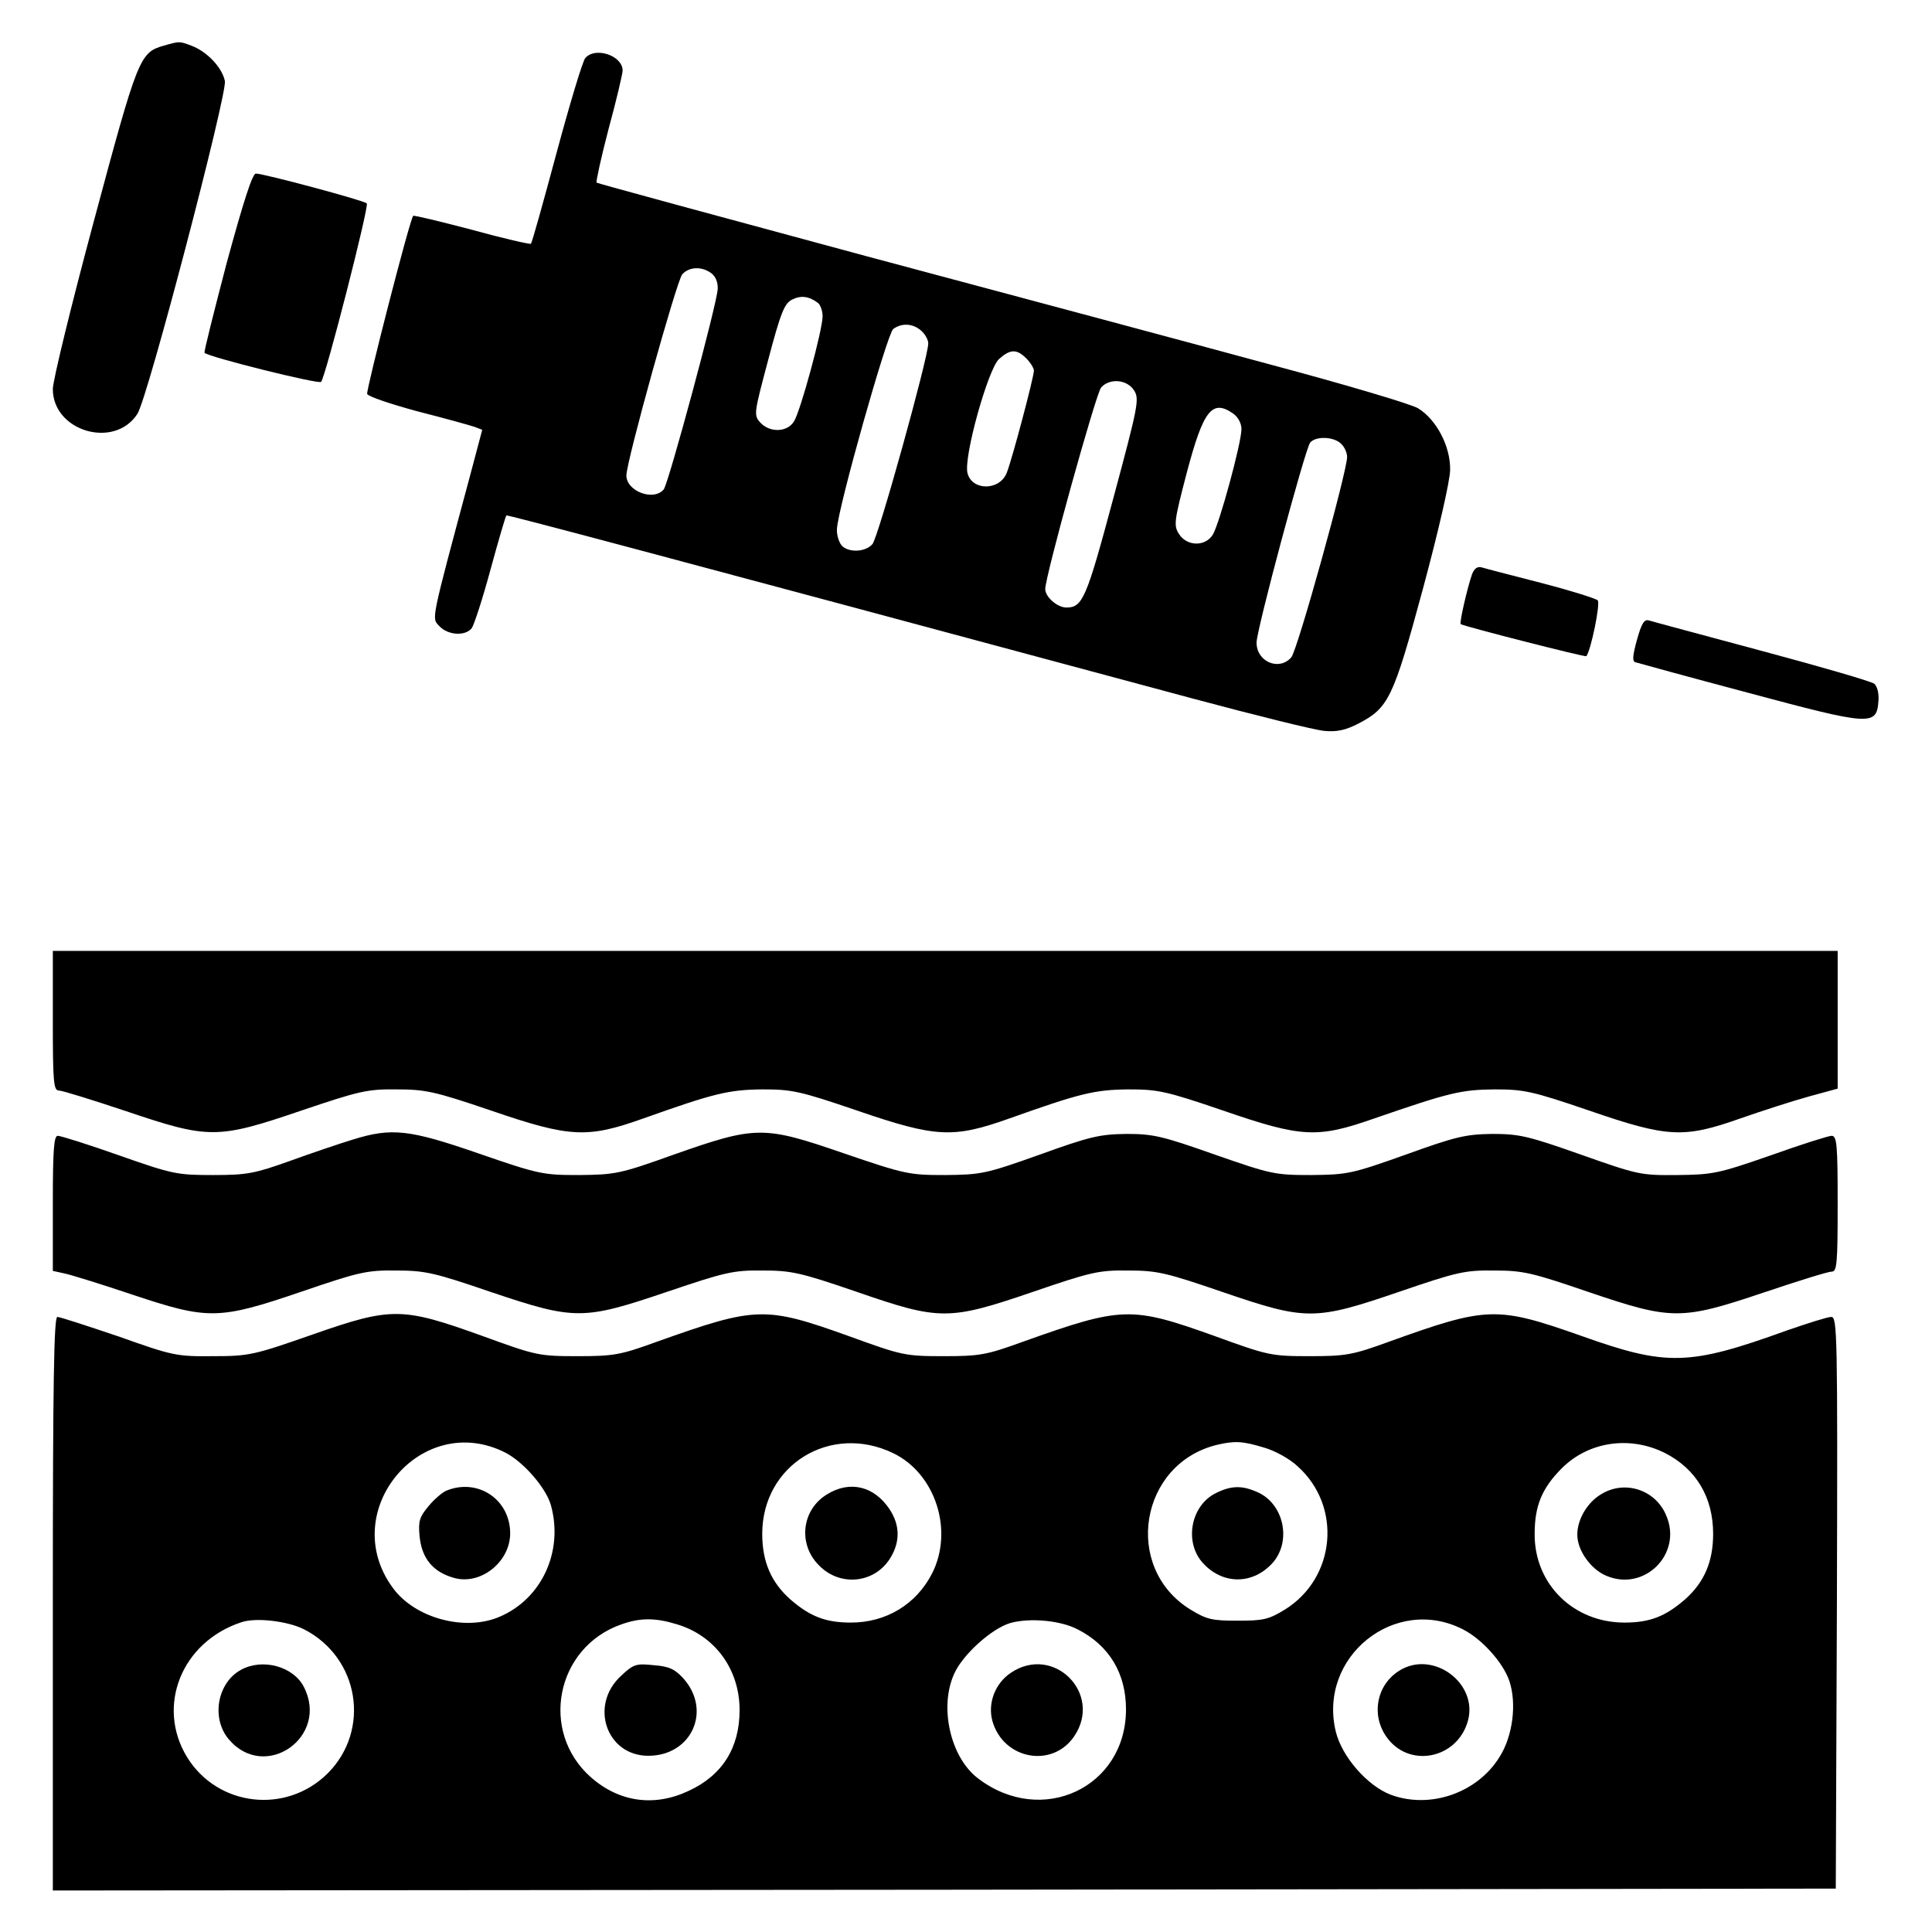
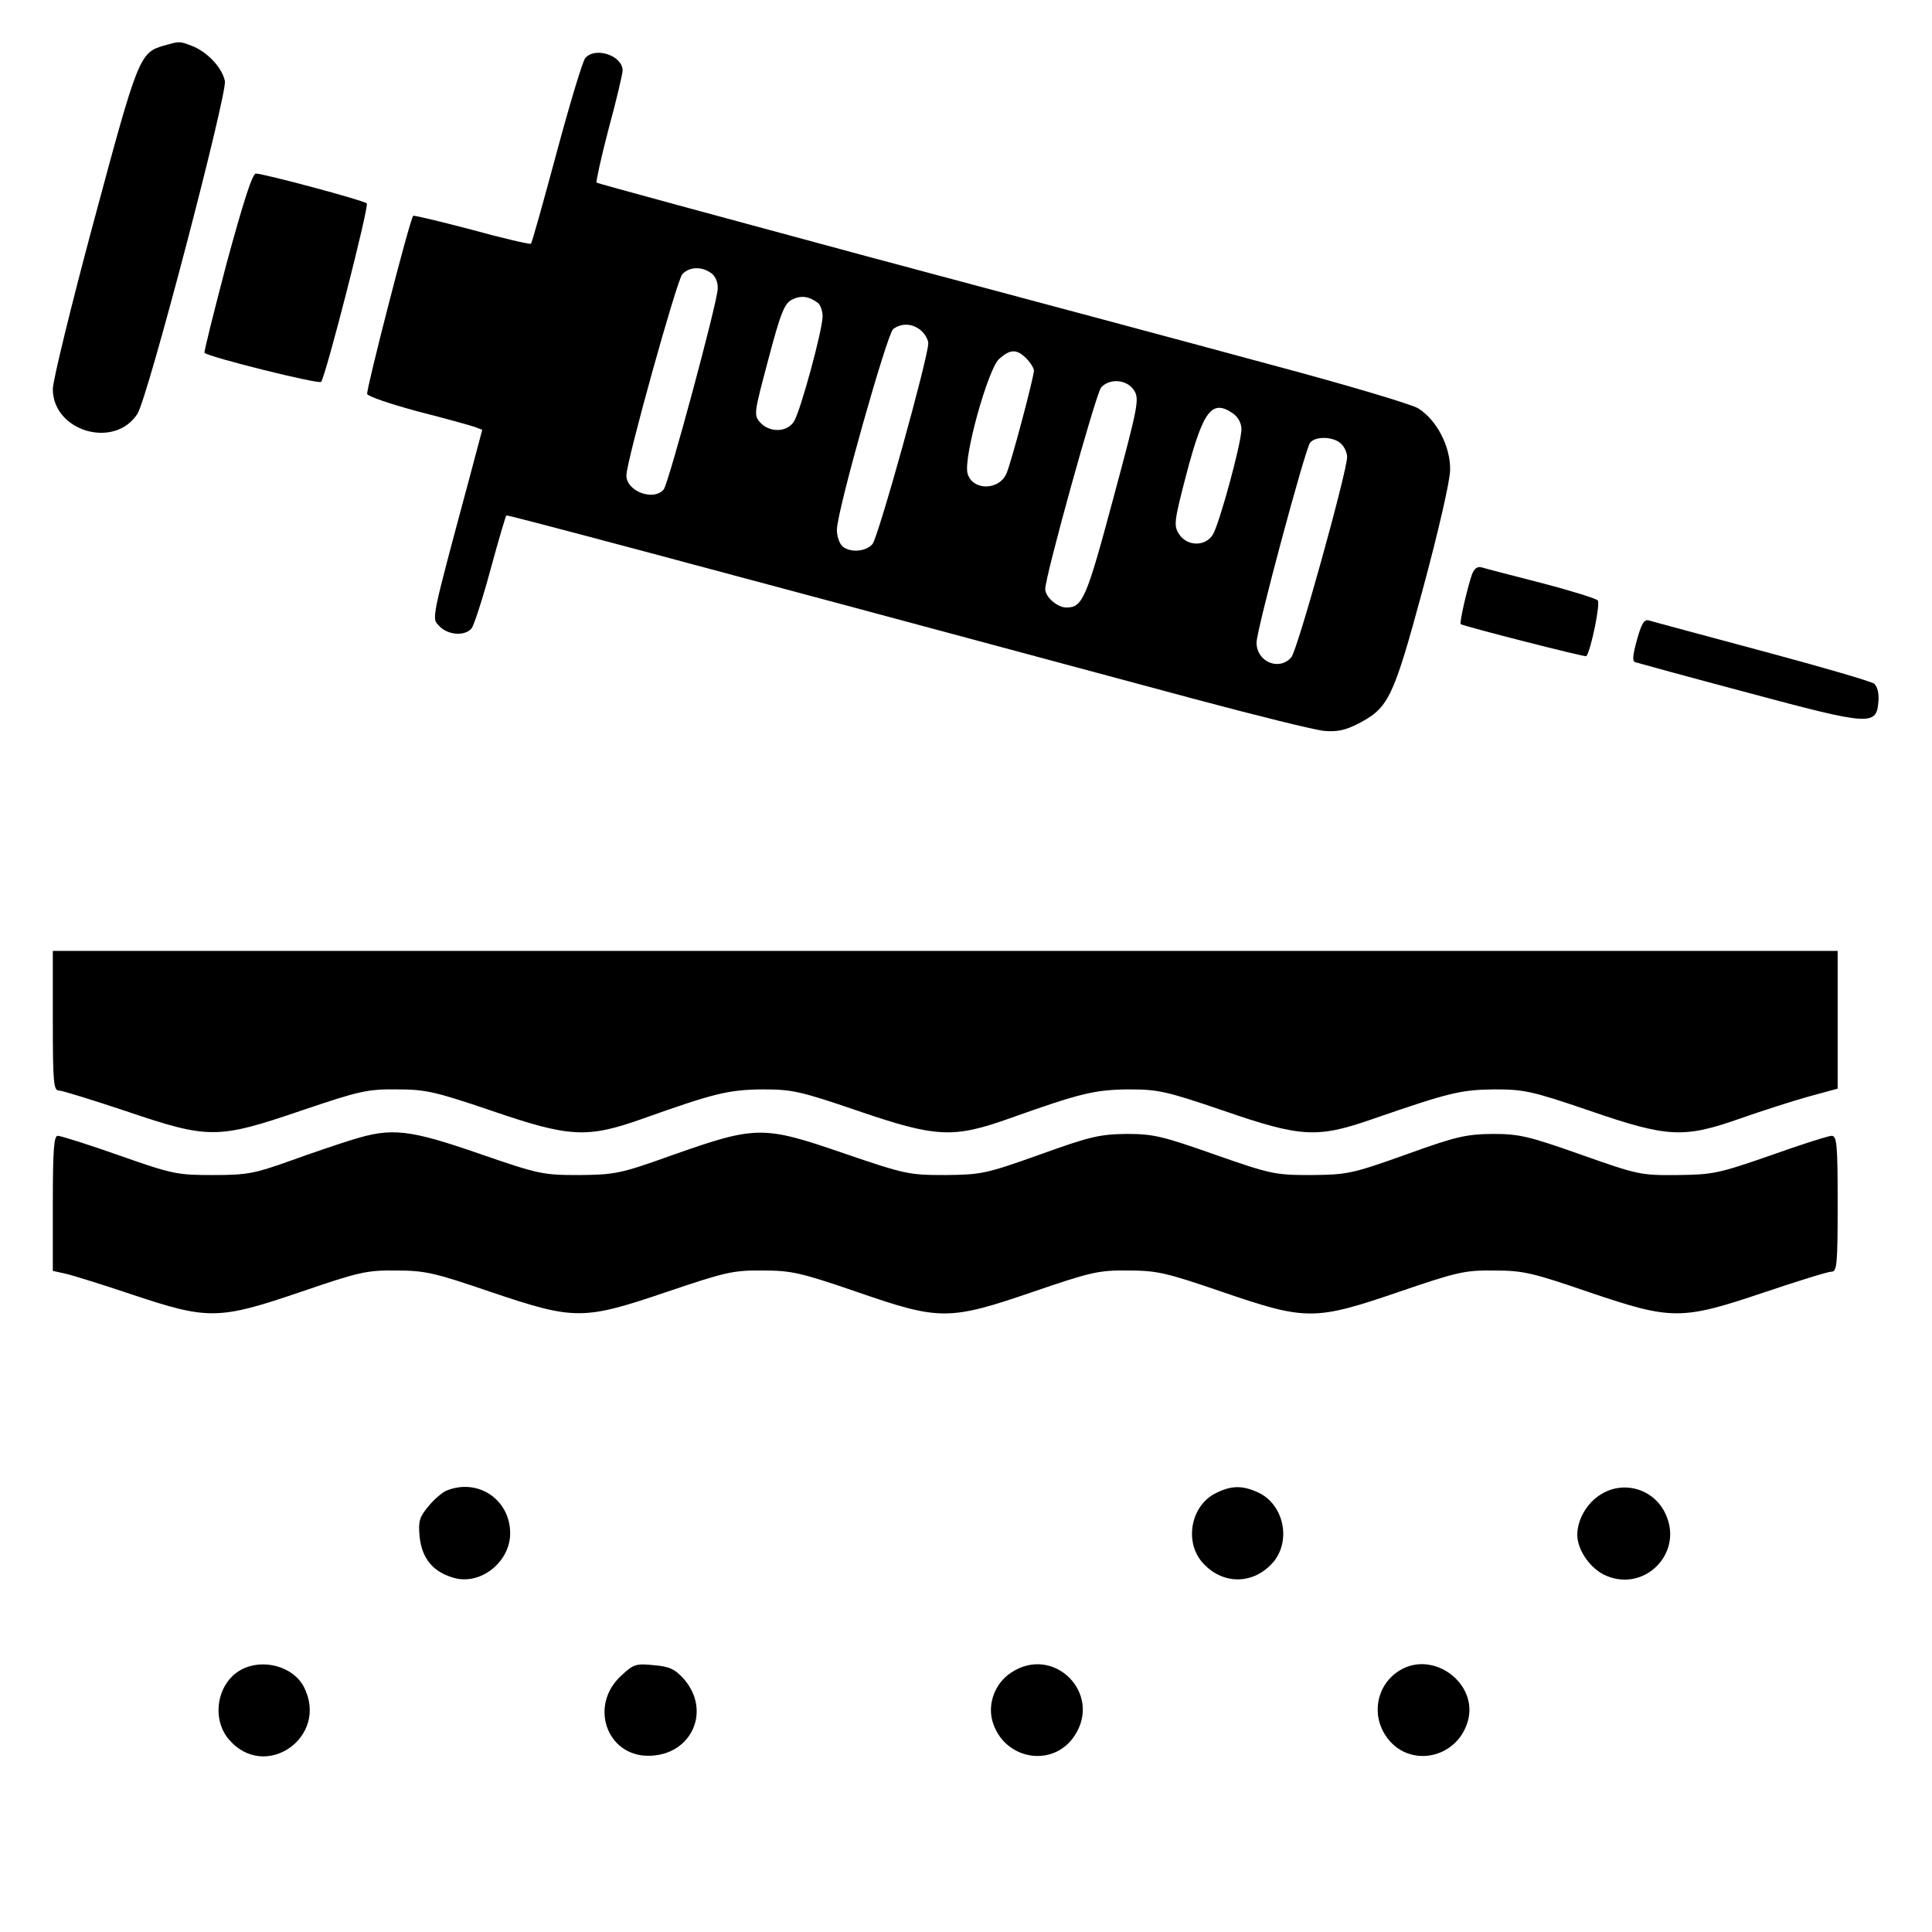
<svg xmlns="http://www.w3.org/2000/svg" width="512pt" height="512pt" viewBox="0 0 512 512" preserveAspectRatio="xMidYMid meet">
  <g transform="translate(0,512) scale(0.1,-0.1)" fill="#000000" stroke="none">
    <path d="M434 4999 c-64 -18 -69 -32 -185 -464 -60 -223 -109 -424 -109 -446 0 -112 163 -160 224 -66 27 40 238 847 232 882 -7 36 -48 79 -89 94 -32 12 -31 12 -73 0z" />
    <path d="M1551 4966 c-7 -8 -41 -121 -76 -251 -35 -130 -65 -238 -68 -241 -2 -2 -73 14 -156 37 -84 22 -154 39 -156 37 -9 -9 -125 -462 -122 -472 3 -7 63 -27 133 -46 71 -18 139 -37 151 -41 l21 -8 -34 -128 c-104 -387 -100 -370 -80 -392 22 -24 68 -28 86 -6 6 8 29 78 50 156 21 77 40 142 42 143 3 2 361 -93 1818 -485 168 -45 325 -84 350 -86 33 -3 56 2 89 19 81 42 93 66 172 358 41 152 72 287 72 315 1 62 -36 133 -85 163 -18 11 -193 63 -388 115 -195 53 -677 182 -1070 287 -393 106 -717 194 -719 196 -2 2 12 67 32 143 21 77 37 146 37 154 0 40 -73 64 -99 33z m334 -570 c11 -8 18 -24 17 -42 -2 -40 -130 -514 -143 -531 -27 -32 -99 -5 -99 37 0 37 133 515 148 533 18 20 51 22 77 3z m283 -79 c6 -5 12 -21 12 -35 0 -36 -59 -253 -76 -279 -18 -29 -64 -30 -89 -3 -18 20 -17 24 21 167 33 125 43 149 63 159 24 12 45 9 69 -9z m274 -74 c10 -9 18 -24 18 -33 0 -37 -133 -516 -148 -532 -19 -22 -65 -23 -82 -3 -7 9 -13 28 -12 43 2 54 133 517 149 530 23 17 53 15 75 -5z m278 -73 c11 -11 20 -26 20 -32 0 -17 -58 -236 -72 -271 -19 -48 -92 -48 -104 -1 -11 42 54 274 83 302 30 27 47 28 73 2z m285 -84 c15 -23 12 -39 -55 -288 -71 -265 -81 -288 -124 -288 -24 0 -56 28 -56 49 0 34 134 517 148 534 22 25 68 22 87 -7z m263 -62 c13 -9 22 -26 22 -41 0 -37 -59 -253 -76 -280 -20 -32 -68 -31 -89 1 -15 23 -14 33 20 163 44 166 67 196 123 157z m286 -80 c9 -8 16 -24 16 -35 0 -38 -132 -514 -148 -531 -32 -37 -92 -12 -92 39 0 34 129 514 142 530 15 18 63 16 82 -3z" />
    <path d="M601 4424 c-34 -130 -61 -237 -59 -239 10 -11 303 -84 309 -77 12 14 128 467 121 473 -8 8 -273 79 -294 79 -9 0 -32 -71 -77 -236z" />
    <path d="M3901 3598 c-12 -34 -34 -129 -30 -132 9 -6 330 -88 333 -85 12 15 38 141 30 148 -5 5 -72 26 -149 46 -77 20 -148 38 -157 41 -12 4 -21 -2 -27 -18z" />
    <path d="M4338 3424 c-11 -40 -13 -57 -4 -59 6 -2 141 -39 299 -81 324 -87 340 -88 345 -23 2 21 -3 40 -11 47 -7 6 -141 45 -298 87 -156 42 -291 78 -300 81 -12 3 -19 -9 -31 -52z" />
    <path d="M140 2415 c0 -163 2 -185 16 -185 9 0 89 -25 179 -55 219 -74 241 -74 464 2 151 51 174 57 251 56 77 0 101 -5 251 -56 210 -72 255 -74 404 -21 188 67 226 76 315 77 78 0 99 -4 251 -56 210 -72 255 -74 404 -21 188 67 226 76 315 77 78 0 99 -4 251 -56 209 -72 250 -74 401 -21 200 69 230 76 318 77 78 0 99 -4 251 -56 209 -72 251 -74 401 -21 57 20 138 46 181 58 l77 21 0 182 0 183 -2365 0 -2365 0 0 -185z" />
    <path d="M935 2100 c-33 -10 -107 -35 -165 -56 -95 -34 -115 -38 -205 -38 -95 0 -107 2 -249 52 -82 29 -155 52 -163 52 -10 0 -13 -36 -13 -179 l0 -179 32 -7 c18 -4 99 -29 179 -56 201 -67 228 -67 448 8 152 52 173 57 251 56 77 0 102 -6 251 -57 223 -75 244 -75 468 1 151 51 174 57 251 56 77 0 100 -5 249 -56 222 -77 245 -77 470 0 152 52 173 57 251 56 77 0 101 -6 250 -57 222 -76 244 -76 469 1 152 52 173 57 251 56 77 0 101 -6 250 -57 221 -75 245 -75 465 -1 89 30 169 55 179 55 14 0 16 19 16 180 0 156 -2 180 -16 180 -8 0 -81 -23 -162 -52 -138 -48 -153 -51 -247 -52 -97 -1 -105 1 -255 54 -139 49 -163 55 -235 55 -71 -1 -97 -7 -230 -55 -143 -51 -155 -53 -250 -54 -96 0 -106 2 -255 54 -139 49 -163 55 -235 55 -71 -1 -97 -7 -230 -55 -143 -51 -155 -53 -250 -54 -96 0 -106 2 -270 58 -212 73 -231 73 -450 -4 -142 -51 -155 -53 -250 -54 -96 0 -107 2 -266 57 -185 64 -231 69 -334 37z" />
-     <path d="M830 1584 c-157 -55 -170 -58 -265 -58 -96 -1 -107 1 -250 52 -83 28 -156 52 -163 52 -9 0 -12 -169 -12 -760 l0 -760 2363 2 2362 3 3 758 c2 716 1 757 -15 757 -10 0 -63 -17 -118 -36 -260 -94 -318 -95 -545 -14 -224 79 -249 78 -510 -16 -96 -35 -114 -38 -210 -38 -101 0 -110 2 -250 53 -223 80 -246 79 -510 -15 -96 -35 -114 -38 -210 -38 -101 0 -110 2 -250 53 -223 80 -246 79 -510 -15 -96 -35 -114 -38 -210 -38 -102 0 -110 2 -250 53 -214 77 -241 78 -450 5z m510 -314 c48 -25 107 -93 120 -139 34 -123 -25 -249 -137 -296 -92 -39 -224 -3 -282 77 -149 203 76 472 299 358z m1027 -1 c112 -54 161 -205 103 -319 -42 -82 -122 -130 -215 -130 -67 0 -108 16 -160 61 -51 45 -75 100 -75 174 0 183 181 294 347 214z m982 15 c29 -8 69 -30 90 -50 118 -106 101 -295 -33 -379 -44 -27 -58 -30 -126 -30 -68 0 -82 3 -126 30 -179 111 -134 386 71 436 47 11 68 10 124 -7z m1064 -15 c82 -42 127 -117 127 -214 0 -74 -24 -129 -75 -174 -52 -45 -93 -61 -160 -61 -135 0 -239 102 -238 235 0 74 19 121 72 174 71 71 181 87 274 40z m-3607 -467 c146 -75 177 -266 63 -381 -110 -110 -292 -89 -373 42 -83 135 -15 306 144 358 38 13 123 3 166 -19z m986 14 c103 -30 168 -120 168 -228 0 -100 -46 -173 -135 -214 -91 -43 -184 -30 -259 36 -137 121 -93 344 80 405 50 18 90 18 146 1z m1064 -14 c84 -43 128 -117 128 -212 0 -207 -223 -312 -392 -183 -73 55 -104 189 -63 278 23 51 100 120 149 134 51 14 132 7 178 -17z m1021 0 c51 -26 107 -89 123 -137 20 -60 9 -146 -26 -201 -59 -96 -185 -139 -289 -100 -62 24 -129 101 -145 167 -48 198 157 363 337 271z" />
    <path d="M1184 1170 c-11 -4 -33 -23 -48 -41 -24 -29 -28 -39 -24 -81 6 -58 35 -93 89 -109 72 -22 152 42 151 119 -1 89 -86 145 -168 112z" />
-     <path d="M2192 1160 c-68 -41 -78 -133 -21 -189 56 -57 148 -47 189 21 26 43 25 87 -3 129 -41 61 -105 76 -165 39z" />
    <path d="M3222 1163 c-65 -32 -84 -126 -37 -182 53 -62 137 -62 190 0 47 57 27 151 -39 183 -43 20 -72 20 -114 -1z" />
    <path d="M4243 1160 c-37 -22 -63 -67 -63 -107 0 -42 36 -92 77 -109 101 -43 202 58 159 159 -28 69 -110 96 -173 57z" />
    <path d="M639 695 c-63 -34 -80 -128 -33 -184 96 -114 268 6 199 139 -28 54 -109 76 -166 45z" />
    <path d="M1646 679 c-85 -78 -39 -212 72 -212 115 0 169 120 93 205 -22 24 -37 32 -78 35 -47 5 -54 3 -87 -28z" />
    <path d="M2679 687 c-42 -28 -62 -81 -49 -128 29 -102 159 -126 217 -40 76 113 -55 244 -168 168z" />
    <path d="M3709 693 c-60 -37 -76 -115 -36 -174 58 -86 188 -62 217 40 28 100 -92 189 -181 134z" />
  </g>
</svg>